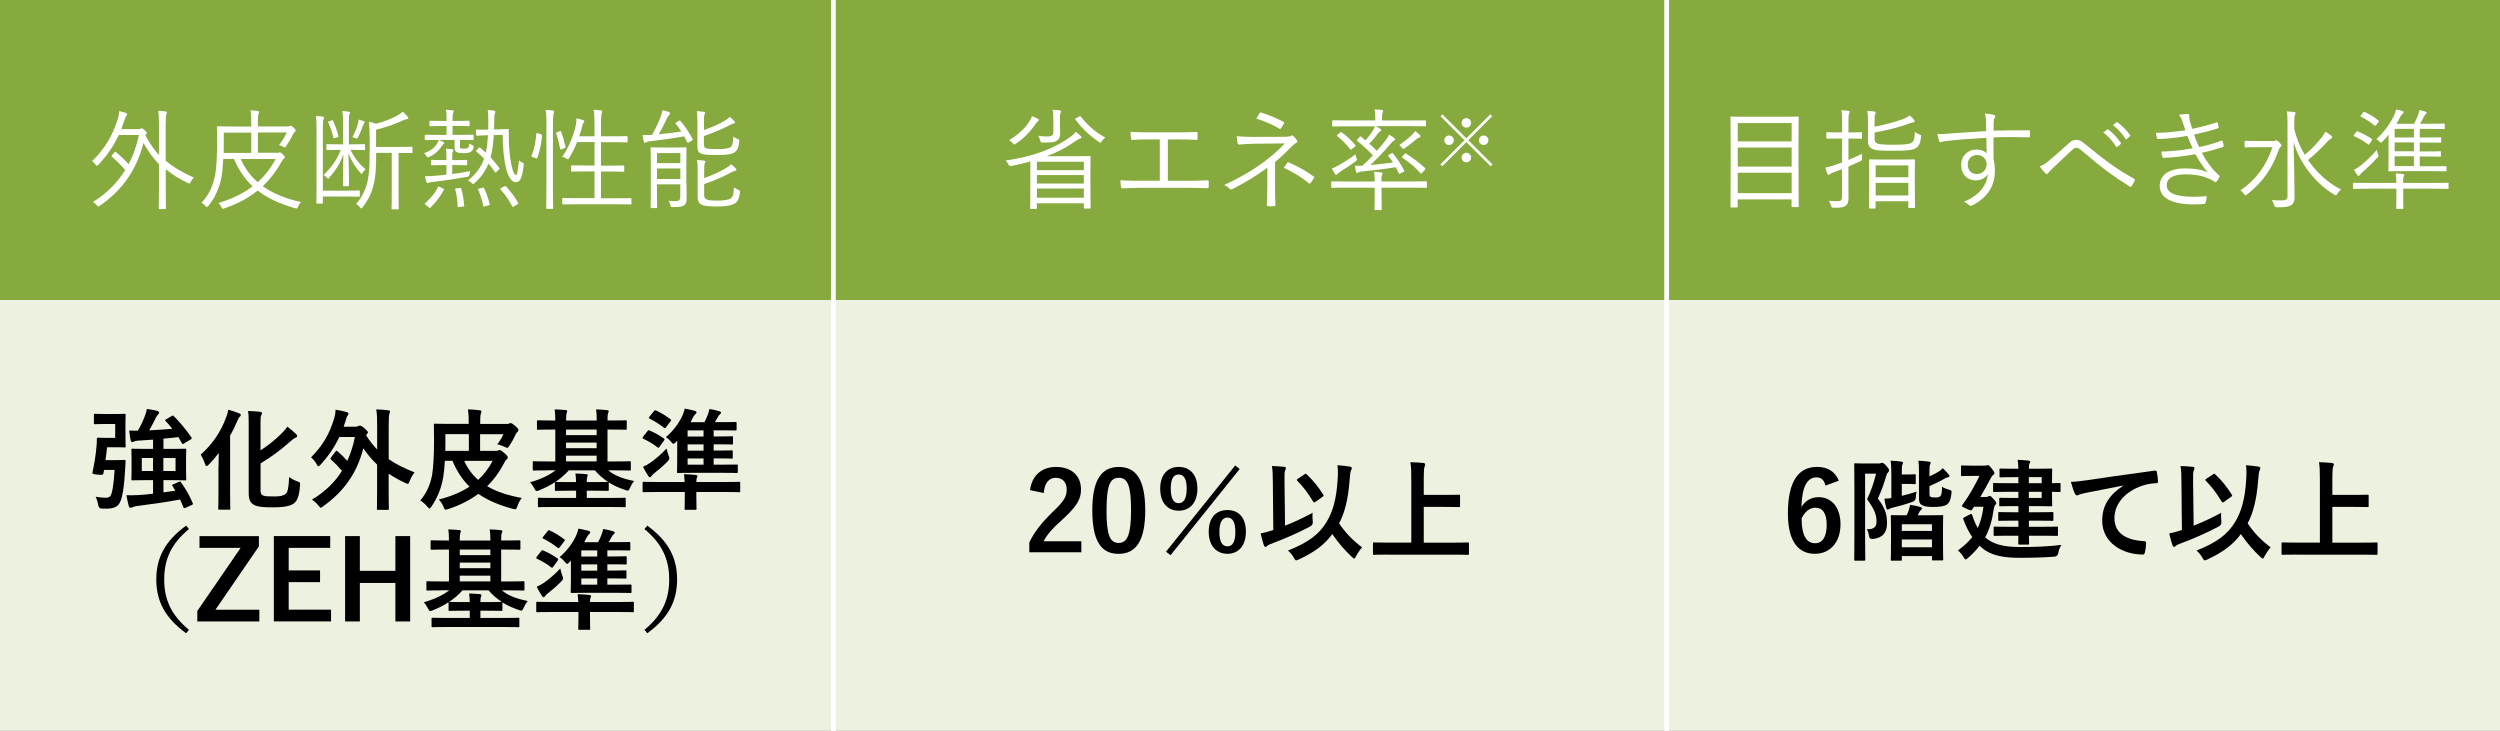
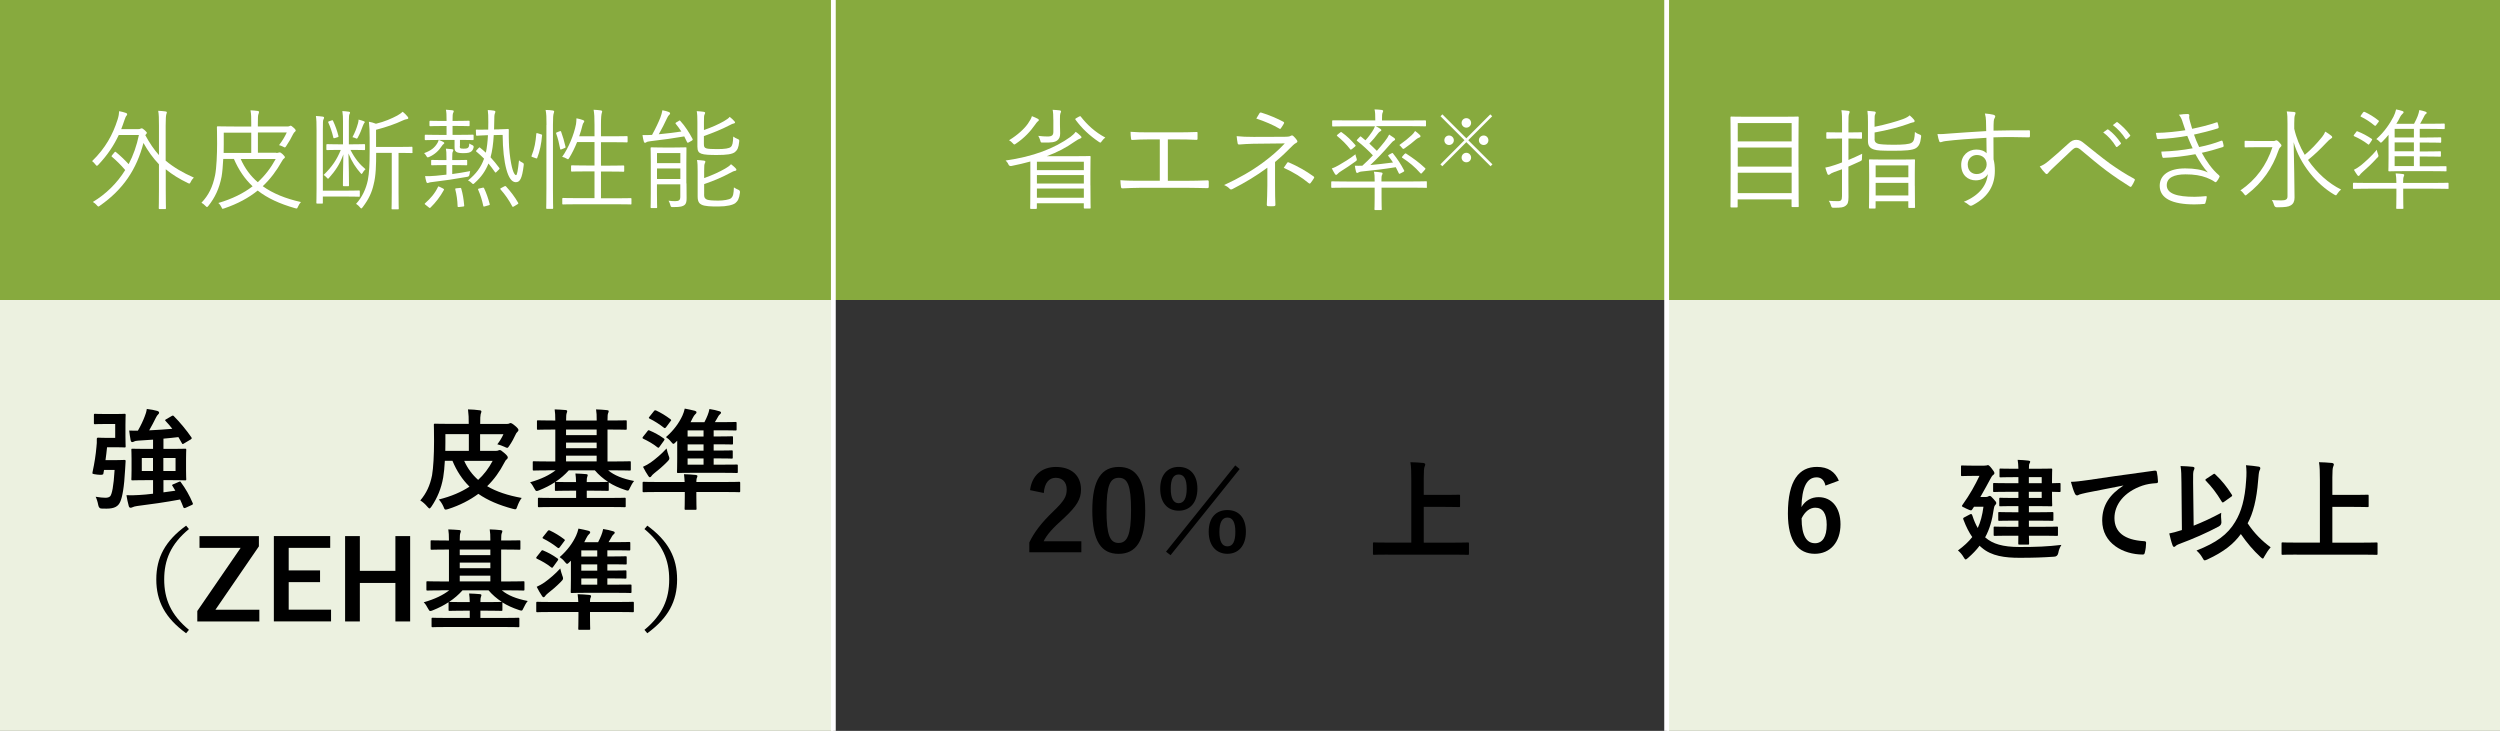
<svg xmlns="http://www.w3.org/2000/svg" id="_レイヤー_2" viewBox="0 0 500 146.17">
  <rect x="0" y="0" width="500" height="146.17" fill="#333333" stroke="none" />
  <defs>
    <style>.cls-1{fill:#87aa3e;}.cls-2{fill:#fff;}.cls-3{fill:none;stroke:#fff;stroke-miterlimit:10;stroke-width:.96px;}.cls-4{fill:#ecf1e0;}</style>
  </defs>
  <g id="_レイヤー_1-2">
    <rect class="cls-1" width="166.67" height="60" />
    <path class="cls-2" d="M33.16,32.15c1.56,1.32,3.39,2.38,5.61,3.37-.22.22-.44.48-.62.86-.11.24-.18.33-.29.33-.07,0-.15-.04-.31-.11-1.67-.81-3.12-1.69-4.4-2.75v3.96c0,2.57.04,3.72.04,3.83,0,.15-.02.18-.18.18h-1.08c-.15,0-.18-.02-.18-.18,0-.11.04-1.25.04-3.83v-4.95c-1.17-1.23-2.18-2.62-3.1-4.27-1.36,5.26-4.05,9.29-8.67,12.52-.18.13-.26.2-.33.2-.09,0-.18-.09-.33-.26-.22-.26-.48-.48-.79-.66,2.6-1.56,4.82-3.72,6.47-6.38-.92-1.08-1.72-1.85-2.66-2.66-.13-.11-.11-.13.07-.35l.44-.53c.13-.15.18-.15.31-.04.81.66,1.72,1.52,2.53,2.4.92-1.74,1.61-3.7,2.05-5.83h-4.03c-.97,2.07-2.22,3.98-4.09,5.96-.13.13-.2.2-.29.2-.07,0-.15-.09-.29-.26-.2-.26-.4-.48-.66-.68,2.68-2.6,4.14-5.3,5.1-8.32.22-.7.29-1.23.31-1.67.57.11.95.22,1.34.35.22.09.26.18.26.29s-.07.2-.13.26c-.15.15-.26.48-.42.92-.2.62-.42,1.21-.64,1.78h3.3c.31,0,.44-.02.55-.09.09-.04.13-.07.22-.07.15,0,.31.07.66.4.33.31.4.42.4.51s-.09.2-.22.33c-.04.04-.07.09-.09.13.84,1.54,1.72,2.86,2.73,3.98v-5.85c0-1.56-.02-2.24-.15-3.01.57.02,1.08.07,1.47.13.15.02.26.07.26.18s-.07.22-.11.4c-.07.24-.13.79-.13,2.27v7.04Z" />
    <path class="cls-2" d="M55.24,30.59c.26,0,.37-.02.48-.07.07-.02.13-.04.2-.04.18,0,.29.09.62.37.31.31.44.48.44.59s-.04.18-.18.26c-.15.11-.22.2-.42.55-1.08,1.91-2.31,3.56-3.83,4.99,2.05,1.47,4.6,2.49,7.64,3.17-.22.24-.42.53-.59.92-.11.26-.15.37-.31.37-.07,0-.18-.02-.31-.07-2.99-.86-5.46-1.96-7.44-3.52-1.8,1.45-3.98,2.64-6.67,3.56-.15.04-.26.09-.33.09-.13,0-.15-.11-.26-.35-.15-.31-.35-.59-.62-.81,2.77-.81,5.04-1.94,6.86-3.34-1.54-1.45-2.77-3.23-3.74-5.48h-2.13c-.07,1.34-.18,2.68-.33,3.54-.46,2.4-1.34,4.22-2.64,5.85-.13.15-.2.24-.29.24-.07,0-.15-.09-.29-.22-.29-.31-.53-.48-.81-.64,1.43-1.5,2.25-3.17,2.73-5.52.29-1.45.4-4.27.4-6.29,0-2.22-.04-3.19-.04-3.3,0-.15.02-.18.18-.18.13,0,1.06.04,3.26.04h3.43v-.51c0-1.39,0-1.83-.15-2.73.55.02,1.01.07,1.45.13.15.02.26.09.26.18,0,.18-.07.31-.13.48-.09.24-.11.66-.11,1.94v.51h5.85c.24,0,.37-.02.46-.07.09-.04.15-.09.22-.09.15,0,.33.13.62.4.31.26.42.44.42.57,0,.09-.04.15-.15.24-.15.11-.24.22-.4.53-.35.73-.81,1.54-1.36,2.35-.11.18-.18.26-.26.26s-.18-.07-.35-.15c-.29-.15-.55-.24-.81-.31.66-.86,1.17-1.72,1.54-2.53h-5.77v4.05h3.67ZM50.25,26.54h-5.5v2.38c0,.51,0,1.08-.02,1.67h5.52v-4.05ZM48.14,31.8c.84,1.89,1.98,3.41,3.41,4.64,1.45-1.32,2.62-2.86,3.59-4.64h-7Z" />
    <path class="cls-2" d="M71.96,39.17c0,.15-.02.18-.15.18-.11,0-.42-.04-2.33-.04h-4.91v1.23c0,.15,0,.18-.15.18h-.97c-.15,0-.18-.02-.18-.18,0-.11.04-.92.04-2.84v-11.55c0-1.58-.02-2.22-.13-2.95.46.02,1.03.07,1.41.13.13.02.22.09.22.18,0,.15-.04.24-.13.4-.09.18-.11.53-.11,2.07v12.15h4.91c1.69,0,2.22-.04,2.33-.04.13,0,.15.02.15.18v.92ZM70.09,29.97c.92,1.8,1.85,2.9,3.01,3.87-.24.22-.44.46-.59.75-.07.13-.13.2-.18.2-.07,0-.13-.07-.24-.2-.9-1.01-1.69-2.18-2.4-3.89.07,2.95.11,4.73.11,6.36,0,.15-.02.18-.18.18h-.86c-.15,0-.18-.02-.18-.18,0-1.56.04-3.37.09-6.18-.7,1.98-1.63,3.3-2.84,4.67-.11.13-.18.2-.22.2-.07,0-.13-.07-.26-.22-.2-.24-.44-.42-.64-.53,1.69-1.63,2.66-3.08,3.45-5.02h-.4c-1.67,0-2.18.04-2.31.04-.15,0-.18-.02-.18-.18v-.84c0-.15.02-.18.18-.18.13,0,.64.04,2.31.04h.84v-4.58c0-.84-.02-1.32-.13-2.07.42.02.92.07,1.3.13.15.02.24.07.24.18,0,.09-.04.18-.11.31-.07.13-.13.35-.13,1.36v4.67h.73c1.69,0,2.2-.04,2.33-.04.15,0,.18.02.18.18v.84c0,.15-.02.18-.18.18-.13,0-.64-.04-2.33-.04h-.42ZM66.31,24.08c.18-.07.24-.04.31.11.46.99.81,1.98,1.06,2.97.04.18.04.22-.18.29l-.48.15c-.29.09-.33.04-.37-.15-.24-1.03-.57-2.02-.97-2.9-.09-.18-.09-.22.18-.31l.46-.15ZM72.82,24.65s-.15.24-.26.55c-.26.75-.57,1.52-.99,2.29-.15.29-.2.29-.46.15-.18-.09-.4-.15-.62-.2.51-.97.81-1.72,1.1-2.75.07-.22.11-.48.13-.77.44.11.77.22,1.01.31.13.04.22.09.22.2,0,.09-.04.13-.13.22ZM82.52,30.44c0,.15-.02.18-.15.18s-.75-.04-2.66-.04v7.83c0,2.38.04,3.17.04,3.28,0,.18-.02.18-.18.18h-1.08c-.15,0-.18,0-.18-.18,0-.11.04-.9.04-3.28v-7.83h-3.12c0,2.35-.04,4.58-.51,6.34-.35,1.54-.95,2.9-2.18,4.51-.13.18-.2.26-.29.26-.07,0-.15-.09-.29-.26-.2-.26-.44-.46-.75-.66,1.25-1.34,2-3.06,2.35-4.71.29-1.47.37-3.15.37-5.85v-2.71c0-1.23-.04-2.22-.15-3.15.51.09.9.2,1.41.4,1.76-.42,3.17-1.06,4.25-1.63.44-.24.81-.51,1.1-.77.35.29.73.64.99.99.09.11.13.18.13.29,0,.09-.11.18-.29.2-.24.04-.51.11-.81.26-1.47.7-3.26,1.32-5.35,1.87v3.43h4.47c1.91,0,2.53-.04,2.66-.04s.15.02.15.18v.92Z" />
    <path class="cls-2" d="M91.96,29.25c0,.29.04.37.22.44.13.04.33.04.62.04.51,0,.7-.07.84-.22.18-.2.2-.42.22-.81.15.11.37.22.57.31q.37.13.29.48c-.09.37-.22.59-.42.77-.31.26-.68.37-1.65.37-.62,0-1.1-.07-1.34-.22-.29-.2-.4-.33-.4-1.01v-1.41h-3.15c.35.13.66.26.9.4.13.07.2.15.2.22s-.04.13-.15.2c-.13.09-.22.2-.33.37-.59.92-1.43,1.72-2.53,2.2-.37.15-.4.15-.59-.2-.13-.22-.29-.42-.44-.55,1.39-.51,2.11-1.08,2.68-2.05.09-.15.18-.37.24-.59-1.89,0-2.51.04-2.64.04s-.15-.02-.15-.18v-.73c0-.15.02-.18.15-.18s.77.04,2.71.04h1.5v-1.78h-.86c-1.72,0-2.27.04-2.38.04-.15,0-.18-.02-.18-.18v-.73c0-.15.02-.18.18-.18.11,0,.66.04,2.38.04h.86v-.09c0-1.1-.02-1.65-.13-2.16.46.02.95.07,1.28.11.18.02.29.09.29.18,0,.15-.07.24-.13.37-.09.22-.11.55-.11,1.47v.11h.88c1.72,0,2.24-.04,2.35-.04.15,0,.18.02.18.18v.73c0,.15-.02.18-.18.18-.11,0-.64-.04-2.35-.04h-.88v1.78h1.32c1.96,0,2.6-.04,2.71-.04.15,0,.18.02.18.18v.73c0,.15-.02.18-.18.18-.11,0-.73-.04-2.55-.04v1.25ZM88.59,37.7c.22.11.24.13.18.31-.75,1.36-1.61,2.46-2.66,3.5-.15.13-.18.11-.4-.07l-.64-.51c-.15-.11-.18-.18-.04-.29,1.03-.9,1.96-1.96,2.57-3.26.07-.15.09-.13.4.02l.59.29ZM90.44,34.81c1.17-.15,2.31-.35,3.59-.59-.04.18-.09.37-.13.66q-.04.42-.42.48c-2.46.44-4.64.77-6.75,1.01-.53.07-.79.09-.92.15-.09.04-.2.09-.31.09-.09,0-.18-.07-.22-.22-.13-.42-.2-.75-.26-1.17.66.02,1.23.02,2.18-.07.73-.07,1.41-.13,2.09-.22v-1.91h-.66c-1.61,0-2.11.04-2.22.04-.15,0-.18-.02-.18-.15v-.75c0-.15.02-.18.18-.18.11,0,.62.04,2.22.04h.66v-.53c0-.9-.02-1.34-.11-1.76.42.02.95.07,1.25.11.15.02.24.09.24.2,0,.09-.07.22-.11.31-.09.15-.11.46-.11,1.12v.55h.59c1.63,0,2.11-.04,2.22-.04.15,0,.18.02.18.18v.75c0,.13-.02.15-.18.15-.11,0-.59-.04-2.22-.04h-.59v1.78ZM91.96,37.59c.2-.02.24-.02.29.13.31,1.06.48,2.11.59,3.37.02.15-.02.2-.24.22l-.75.09c-.26.02-.33.02-.33-.18-.04-1.21-.2-2.29-.46-3.32-.04-.18,0-.22.22-.24l.68-.07ZM99.95,25.86c1.14-.02,1.54-.07,1.63-.07.13,0,.18.04.18.2-.02,1.03,0,1.69.02,2.46.02,1.21.22,3.12.46,4.29.35,1.83.75,2.29.97,2.29.2,0,.37-.9.59-2.97.18.18.37.31.68.46.26.13.31.2.26.55-.33,2.71-.77,3.39-1.61,3.37-.81-.02-1.43-.99-1.85-2.55-.46-1.67-.73-4.05-.75-6.91l-1.78.04c-.09,1.69-.29,3.15-.64,4.44.59.64,1.14,1.32,1.72,2.09.11.15.13.18-.09.4l-.4.4c-.2.2-.24.22-.35.07-.46-.64-.86-1.21-1.3-1.72-.57,1.47-1.45,2.73-2.73,3.87-.15.15-.24.24-.33.24s-.18-.09-.33-.24c-.22-.22-.44-.37-.7-.48,1.63-1.32,2.62-2.66,3.21-4.36-.46-.48-.97-.92-1.54-1.41-.13-.11-.11-.13.09-.33l.33-.35c.15-.18.2-.2.31-.11.42.33.79.66,1.17,1.01.22-1.03.35-2.18.42-3.5h-.13c-1.52.04-1.94.11-2.07.11-.15,0-.18-.02-.18-.18l-.04-.9c0-.15.02-.15.18-.15.11,0,.53.04,2.05,0h.24c.02-.46.02-.97.02-1.47,0-1.23-.02-1.85-.11-2.44.44.02.79.04,1.19.11.2.02.33.09.33.2,0,.13-.04.26-.11.42-.09.22-.11.62-.11,1.5,0,.57-.02,1.12-.04,1.65l1.14-.02ZM96.49,37.54c.22-.04.26-.02.33.11.46.97.81,2,1.12,3.15.04.15.02.2-.22.26l-.7.2c-.29.09-.33.07-.37-.11-.24-1.14-.55-2.13-1.01-3.19-.07-.15-.04-.2.2-.26l.66-.15ZM100.83,37.28q.24-.13.37,0c.92,1.01,1.74,2.07,2.42,3.26.09.13.07.2-.15.33l-.66.4c-.22.13-.29.15-.37-.02-.64-1.21-1.41-2.33-2.31-3.34-.13-.15-.11-.2.15-.33l.55-.29Z" />
    <path class="cls-2" d="M108.17,26.85c.24.07.26.09.24.24-.13,1.63-.46,3.23-.97,4.51-.04.11-.09.13-.31.04l-.55-.2c-.26-.09-.35-.09-.24-.35.57-1.41.79-2.73.92-4.33.02-.15.04-.18.33-.09l.57.18ZM109.3,24.98c0-1.56-.02-2.18-.18-2.99.57,0,1.03.04,1.45.11.15.02.26.09.26.18,0,.11-.04.22-.09.4-.09.24-.15.79-.15,2.27v12.78c0,2.62.04,3.76.04,3.87,0,.15-.02.18-.18.18h-1.03c-.15,0-.18-.02-.18-.18,0-.11.04-1.25.04-3.85v-12.76ZM111.91,26.26c.18-.07.26-.07.31.07.33.88.66,2.02.88,3.01.04.15.02.2-.22.29l-.48.2c-.29.11-.35.11-.37-.07-.2-1.1-.46-2.11-.79-3.04-.07-.15-.04-.18.24-.29l.44-.18ZM126.3,40.69c0,.18-.02.2-.18.2-.11,0-.86-.04-3.08-.04h-7.33c-2.24,0-2.97.04-3.08.04-.15,0-.18-.02-.18-.2v-.92c0-.15.02-.18.18-.18.11,0,.84.04,3.08.04h3.19v-5.35h-1.67c-2.05,0-2.71.04-2.84.04-.15,0-.18-.02-.18-.18v-.9c0-.15.02-.18.18-.18.13,0,.79.04,2.84.04h1.67v-4.69h-3.48c-.44,1.1-.99,2.22-1.56,3.15-.13.2-.18.29-.26.29-.07,0-.15-.04-.29-.13-.29-.18-.59-.29-.88-.35,1.25-1.72,2.38-4.47,2.77-6.54.04-.26.09-.77.09-1.17.48.09.95.22,1.3.35.22.09.26.15.26.24,0,.13-.07.2-.13.29-.13.15-.2.4-.26.64-.15.62-.35,1.32-.62,2.07h3.06v-2.29c0-1.56-.04-2.16-.18-3.01.57.02,1.03.07,1.45.13.15.02.26.09.26.18,0,.11-.04.24-.09.4-.07.26-.15.79-.15,2.27v2.33h2.33c2.02,0,2.71-.04,2.82-.04.15,0,.18.02.18.18v.9c0,.15-.02.18-.18.18-.11,0-.79-.04-2.82-.04h-2.33v4.69h1.65c2.05,0,2.71-.04,2.82-.04.15,0,.18.02.18.18v.9c0,.15-.02.18-.18.18-.11,0-.77-.04-2.82-.04h-1.65v5.35h2.84c2.22,0,2.97-.04,3.08-.04.15,0,.18.02.18.18v.92Z" />
    <path class="cls-2" d="M135.74,24.17c.18-.11.24-.09.33.02.95,1.03,1.8,2.38,2.44,3.59.07.15.04.22-.15.35l-.55.31c-.11.07-.2.11-.26.11s-.11-.07-.15-.15c-.15-.35-.35-.75-.55-1.12-2,.35-4.18.66-6.69.95-.55.07-.73.11-.92.24-.09.07-.15.09-.26.09-.09,0-.15-.07-.22-.26-.11-.37-.2-.84-.26-1.28.59,0,1.36,0,1.91-.04.7-1.25,1.36-2.68,1.65-3.43.2-.53.33-.99.42-1.5.53.09.88.2,1.23.33.22.09.31.15.31.29s-.09.24-.22.35c-.11.09-.24.29-.37.57-.44.95-1.1,2.27-1.67,3.26,1.58-.15,3.1-.33,4.51-.55-.35-.55-.75-1.08-1.12-1.54-.09-.11-.07-.18.15-.31l.46-.26ZM137.3,36.69c0,1.17.02,2.33.02,2.9,0,.64-.04,1.12-.44,1.43-.33.24-.68.4-2.27.4-.42,0-.44-.02-.55-.44-.09-.33-.2-.57-.35-.84.53.07.88.09,1.36.09.73,0,.99-.22.99-.88v-2.49h-4.67v1.85c0,1.85.04,2.62.04,2.73,0,.15-.02.18-.18.18h-.95c-.15,0-.18-.02-.18-.18,0-.11.04-.79.04-2.71v-6.34c0-1.89-.04-2.62-.04-2.75,0-.15.02-.18.18-.18.11,0,.64.04,2.22.04h2.4c1.58,0,2.11-.04,2.22-.04.15,0,.15.02.15.18,0,.13-.02.99-.02,2.88v4.16ZM136.07,30.61h-4.67v2.02h4.67v-2.02ZM136.07,33.69h-4.67v2.11h4.67v-2.11ZM140.78,28.79c0,.57.09.77.55.9.31.09,1.01.13,2.13.13,1.47,0,2.38-.13,2.71-.44s.42-.79.48-2.07c.29.22.55.35.86.48.33.15.37.18.33.55-.13,1.23-.35,1.65-.84,2.07-.55.44-1.69.59-3.61.59-1.41,0-2.53-.04-3.12-.26-.53-.2-.79-.51-.79-1.41v-4.86c0-.99-.02-1.65-.13-2.24.51.02.95.07,1.39.13.18.02.29.11.29.2,0,.15-.07.24-.13.37-.09.22-.11.4-.11,1.5v1.58c1.58-.55,2.95-1.17,3.98-1.76.59-.35.95-.59,1.17-.88.42.33.68.59.92.86.13.13.15.2.15.26,0,.11-.13.2-.29.22-.24.04-.57.22-.97.42-1.34.7-3.08,1.41-4.97,2.09v1.56ZM140.82,38.91c0,.55.13.81.57,1.01.33.13,1.08.2,2.29.2.97,0,2.18-.18,2.53-.48.44-.4.51-.88.57-2.16.29.2.59.35.9.48q.37.15.31.55c-.15,1.23-.42,1.69-.92,2.11-.48.37-1.67.68-3.43.68-1.52,0-2.64-.04-3.3-.35-.48-.22-.81-.62-.81-1.63v-5.1c0-1.01-.02-1.65-.13-2.22.48.02.97.07,1.41.13.18.02.26.09.26.2,0,.15-.07.24-.13.4-.07.18-.11.35-.11,1.47v1.41c1.65-.57,3.15-1.28,4.2-1.89.57-.33.9-.57,1.17-.88.4.31.66.53.9.79.15.15.18.24.18.33s-.11.2-.29.22c-.24.02-.57.2-.99.42-1.41.77-3.17,1.54-5.17,2.22v2.09Z" />
    <rect class="cls-4" y="60" width="166.67" height="86.17" />
    <path d="M23.45,92.02c1.01,0,1.28-.04,1.41-.04.22,0,.29.07.26.29-.04.44-.07,1.06-.09,1.54-.2,3.83-.59,5.61-.95,6.47-.4.99-1.17,1.45-2.79,1.45-.29,0-.66,0-1.06-.02q-.46-.04-.59-.73c-.11-.62-.33-1.28-.51-1.63.86.13,1.39.2,1.94.2.4,0,.77-.07.99-.33.31-.4.66-1.83.86-5.24h-2.11l-.15.81q-.07.26-1.21.13c-1.01-.13-1.01-.15-.95-.46.4-1.85.66-3.54.79-5.08.07-.55.09-1.01.07-1.56,0-.22.07-.29.29-.29.13,0,.64.04,1.45.04h1.94v-2.77h-2.11c-1.36,0-1.76.04-1.89.04-.24,0-.26-.02-.26-.24v-1.58c0-.24.02-.26.26-.26.13,0,.53.04,1.89.04h2.42c1.01,0,1.39-.04,1.52-.04.24,0,.26.02.26.26,0,.13-.04.7-.04,1.98v2.27c0,1.25.04,1.85.04,1.98,0,.22-.02.24-.26.24-.13,0-.51-.04-1.52-.04h-1.94c-.09.92-.2,1.78-.31,2.57h2.35ZM34.48,97.19c-.11-.18-.07-.24.2-.35l1.12-.48c.24-.11.29-.07.4.13.86,1.14,1.74,2.66,2.35,4.14.07.2.04.26-.2.37l-1.25.57c-.26.09-.35.07-.44-.15-.2-.51-.4-1.01-.64-1.52-2.84.53-5.9.97-8.58,1.3-.37.04-.75.15-.92.24-.15.07-.26.11-.4.11-.18,0-.31-.11-.37-.35-.2-.68-.33-1.43-.46-2.16.88.04,1.58.02,2.55-.04.79-.04,1.76-.13,2.77-.26v-2.71h-1.28c-1.96,0-2.66.04-2.82.04-.22,0-.24-.02-.24-.24,0-.15.04-.62.04-1.76v-2.33c0-1.14-.04-1.61-.04-1.76,0-.22.02-.24.24-.24.15,0,.86.04,2.82.04h1.28v-1.85c-1.06.09-2.07.15-3.01.2-.4.02-.64.09-.81.18-.11.07-.2.11-.35.11-.13,0-.24-.09-.31-.35-.11-.59-.22-1.32-.29-1.96.57.04,1.19.02,1.74.02.59-1.01,1.1-2.13,1.36-2.84.2-.51.33-.88.42-1.5.84.11,1.5.22,2.13.4.2.07.33.18.33.33s-.09.29-.22.4c-.13.11-.24.26-.42.62-.35.73-.86,1.69-1.34,2.53,1.63-.07,3.26-.2,4.62-.31-.42-.55-.88-1.08-1.34-1.56-.15-.15-.13-.22.11-.35l1.1-.64c.22-.13.29-.13.44.02,1.21,1.21,2.55,2.84,3.5,4.22.11.2.13.26-.13.44l-1.32.79c-.13.09-.22.13-.26.13-.09,0-.13-.07-.2-.2-.22-.4-.44-.79-.68-1.19-.9.11-1.92.22-2.99.31v2.05h1.5c1.98,0,2.68-.04,2.82-.04.22,0,.24.02.24.24,0,.13-.04.62-.04,1.76v2.33c0,1.14.04,1.63.04,1.76,0,.22-.02.24-.24.24-.13,0-.84-.04-2.82-.04h-1.5v2.44l2.38-.33-.57-.95ZM30.6,94.2v-2.6h-2.24v2.6h2.24ZM35.11,91.6h-2.44v2.6h2.44v-2.6Z" />
-     <path d="M43.71,93.41c0-.84.02-1.85.04-2.82-.66.86-1.32,1.65-1.96,2.29-.22.2-.35.33-.48.33s-.22-.15-.33-.48c-.18-.59-.53-1.3-.84-1.8,2.33-2.09,3.98-4.47,5.08-7.44.2-.51.35-1.03.44-1.54.86.22,1.43.42,2.13.7.29.11.37.18.37.33s-.07.26-.2.37c-.18.13-.31.37-.55.95-.4.95-.86,1.91-1.39,2.84v11.24c0,2.13.04,3.21.04,3.34,0,.2-.02.22-.24.22h-1.91c-.24,0-.26-.02-.26-.22,0-.15.04-1.21.04-3.34v-4.97ZM52.1,97.89c0,.79.13,1.08.62,1.25.4.13.97.15,2.18.15,1.12,0,1.78-.13,2.27-.55.37-.31.57-1.25.66-3.34.46.35,1.1.68,1.69.9.55.2.53.2.48.77-.15,2.16-.53,3.1-1.28,3.65-.73.51-2.05.75-3.98.75-2.07,0-3.12-.09-3.83-.44-.73-.35-1.17-.92-1.17-2.4v-13.88c0-1.23-.02-1.87-.13-2.55.88.02,1.58.07,2.35.15.29.02.42.11.42.29s-.07.29-.13.42c-.11.2-.15.55-.15,1.5v5.5c1.41-.88,2.71-1.91,4.07-3.23.44-.4.95-.97,1.3-1.5.59.44,1.23.99,1.72,1.45.18.18.24.29.24.44s-.15.29-.37.35c-.24.09-.66.4-1.14.84-1.63,1.45-3.56,2.93-5.81,4.27v5.21Z" />
-     <path d="M67.1,90.3c.09-.11.13-.15.2-.15s.13.04.22.13c.68.59,1.3,1.17,1.94,1.89.66-1.43,1.17-3.01,1.52-4.77h-3.12c-.95,2.02-2.18,3.83-3.74,5.52-.2.22-.33.33-.44.33s-.22-.13-.37-.44c-.29-.53-.66-.97-1.1-1.34,2.31-2.31,3.7-4.69,4.62-7.79.2-.68.26-1.17.29-1.74.9.15,1.52.26,2.24.48.22.07.33.18.33.31,0,.18-.07.29-.15.37-.18.18-.26.53-.44,1.12-.13.4-.24.77-.37,1.12h2.27c.35,0,.51-.04.66-.13.13-.07.18-.09.31-.09.15,0,.4.07.97.59.53.46.64.64.64.77s-.09.22-.22.37l-.13.22c.66,1.08,1.41,2,2.2,2.82v-4.67c0-1.56-.02-2.33-.18-3.34.81.02,1.67.07,2.42.18.2.02.33.09.33.22,0,.15-.07.31-.11.44-.11.29-.15.84-.15,2.44v6.67c1.52,1.06,3.23,1.87,5.17,2.64-.33.42-.73,1.08-.97,1.74-.15.4-.22.55-.4.55-.11,0-.26-.07-.51-.18-1.21-.57-2.29-1.17-3.3-1.85v3.17c0,2.46.04,3.72.04,3.83,0,.22-.02.24-.24.24h-1.91c-.22,0-.24-.02-.24-.24,0-.13.04-1.36.04-3.83v-4.99c-1.01-.95-1.91-2-2.75-3.26-1.32,5.1-3.98,8.69-7.99,11.57-.26.2-.42.31-.53.31-.13,0-.24-.15-.48-.44-.35-.46-.79-.84-1.28-1.17,2.51-1.5,4.53-3.39,6.01-5.76-.79-.92-1.43-1.56-2.18-2.24-.09-.09-.13-.13-.13-.2s.04-.15.13-.26l.9-1.17Z" />
    <path d="M99.2,90.17c.26,0,.4-.04.48-.09s.18-.07.26-.07c.2,0,.35.11.92.59.55.46.7.73.7.88s-.04.24-.2.37c-.2.15-.29.29-.48.66-.92,1.78-2.05,3.37-3.45,4.73,1.87,1.1,4.16,1.85,6.91,2.35-.35.44-.66,1.08-.88,1.69-.22.64-.24.66-.92.48-2.73-.73-5-1.69-6.87-2.99-1.69,1.25-3.7,2.29-6.03,3.04-.24.07-.4.11-.51.11-.2,0-.26-.13-.42-.55-.24-.55-.55-1.06-.95-1.47,2.49-.62,4.51-1.5,6.14-2.57-1.43-1.41-2.55-3.1-3.41-5.17h-1.52c-.07,1.3-.18,2.46-.33,3.32-.4,2.29-1.19,4.11-2.33,5.81-.2.26-.29.4-.42.4-.09,0-.2-.11-.42-.35-.44-.53-.92-.95-1.41-1.25,1.21-1.43,1.94-2.97,2.35-5.02.26-1.52.4-4.07.4-6.86,0-2.09-.04-3.08-.04-3.21,0-.24.02-.26.24-.26.15,0,1.19.04,3.28.04h3.46c0-1.19-.02-1.87-.15-2.9.84.02,1.61.07,2.35.18.22.02.33.11.33.22,0,.2-.11.4-.15.57-.07.31-.09.73-.09,1.94h5.26c.26,0,.44-.02.55-.09.11-.07.2-.09.26-.09.15,0,.44.15.9.55.53.44.68.68.68.84,0,.13-.04.22-.18.35-.18.15-.31.35-.42.62-.24.55-.73,1.47-1.21,2.16-.2.31-.29.44-.44.44-.13,0-.26-.07-.53-.2-.51-.24-.99-.4-1.45-.51.46-.57.92-1.32,1.23-2.02h-4.67v3.34h3.15ZM89.08,88.5c0,.57,0,1.12-.02,1.67h4.71v-3.34h-4.69v1.67ZM92.84,92.17c.68,1.52,1.61,2.77,2.79,3.81,1.19-1.1,2.13-2.35,2.9-3.81h-5.7Z" />
    <path d="M109.52,94.07c-1.96,0-2.62.04-2.75.04-.2,0-.22-.02-.22-.26v-1.36c0-.22.02-.24.22-.24.13,0,.79.04,2.75.04h1.54v-6.38h-.53c-2.05,0-2.77.04-2.9.04-.22,0-.24-.02-.24-.24v-1.41c0-.22.02-.24.24-.24.13,0,.86.04,2.9.04h.53c0-1.03-.04-1.61-.13-2.22.79.02,1.47.07,2.22.13.18.02.29.11.29.22,0,.15-.07.26-.11.42-.07.18-.11.57-.11,1.45h6.12c0-1.03-.02-1.58-.13-2.22.77.02,1.47.07,2.22.15.2.02.31.09.31.2,0,.15-.07.29-.13.44-.07.15-.11.55-.11,1.43h.68c2.07,0,2.77-.04,2.93-.04.22,0,.24.02.24.24v1.41c0,.22-.02.24-.24.24-.15,0-.86-.04-2.93-.04h-.68v6.38h1.67c1.96,0,2.62-.04,2.75-.04.22,0,.24.02.24.24v1.36c0,.24-.02.26-.24.26-.13,0-.79-.04-2.75-.04h-1.54c1.25,1.01,2.84,1.67,5.19,2.13-.31.35-.59.86-.84,1.39-.18.4-.24.53-.44.53-.11,0-.26-.04-.51-.13-1.21-.4-2.33-.9-3.3-1.52.02.04.02.09.02.15v1.32c0,.22-.02.24-.24.24-.13,0-.81-.04-2.77-.04h-1.39v1.45h4.58c2.11,0,2.82-.04,2.97-.04.22,0,.24.02.24.24v1.41c0,.22-.02.24-.24.24-.15,0-.86-.04-2.97-.04h-11.16c-2.09,0-2.82.04-2.95.04-.22,0-.24-.02-.24-.24v-1.41c0-.22.02-.24.24-.24.13,0,.86.04,2.95.04h4.45v-1.45h-1.23c-1.98,0-2.64.04-2.77.04-.24,0-.24-.02-.24-.24v-1.5c-.92.62-1.96,1.14-3.12,1.61-.24.11-.42.15-.53.15-.18,0-.26-.13-.44-.46-.29-.55-.55-.97-.88-1.28,2.24-.64,3.89-1.45,5.1-2.4h-1.58ZM111.21,96.38c.13,0,.79.04,2.77.04h1.23c0-.73-.07-1.19-.13-1.72.81.02,1.47.07,2.2.13.18.02.26.09.26.2s-.04.2-.09.33c-.07.15-.11.44-.11,1.06h1.39c1.96,0,2.64-.04,2.77-.04h.13c-1.03-.66-1.92-1.45-2.66-2.31h-5.21c-.77.86-1.65,1.63-2.68,2.31h.13ZM119.33,87.03v-1.12h-6.12v1.12h6.12ZM119.33,89.64v-1.12h-6.12v1.12h6.12ZM119.33,92.28v-1.14h-6.12v1.14h6.12Z" />
    <path d="M129.49,86.23c.15-.2.2-.22.42-.13.97.4,1.96.95,2.88,1.61.15.13.15.18,0,.42l-.86,1.19c-.2.29-.24.29-.46.13-.86-.7-1.87-1.25-2.79-1.69-.11-.04-.18-.11-.18-.18s.04-.15.13-.26l.86-1.08ZM136.93,96.4c-.02-.55-.07-.95-.13-1.56.81.02,1.61.07,2.38.15.18.02.31.11.31.22,0,.15-.09.29-.15.46-.04.15-.07.37-.07.73h5.76c1.96,0,2.64-.04,2.77-.04.22,0,.24.02.24.26v1.58c0,.22-.02.24-.24.24-.13,0-.81-.04-2.77-.04h-5.76v.81c0,1.67.04,2.4.04,2.51,0,.22-.02.24-.24.24h-1.91c-.22,0-.24-.02-.24-.24,0-.13.04-.84.04-2.51v-.81h-5.43c-1.96,0-2.62.04-2.75.04-.24,0-.26-.02-.26-.24v-1.58c0-.24.02-.26.26-.26.13,0,.79.04,2.75.04h5.41ZM133.76,91.21c.07.2.11.33.11.46,0,.22-.13.4-.44.7-.84.86-1.85,1.72-2.62,2.31-.29.22-.46.44-.53.55-.09.15-.2.22-.31.22s-.2-.09-.31-.26c-.33-.48-.77-1.23-1.06-1.83.57-.26,1.12-.57,1.56-.88.97-.7,2.16-1.69,3.15-2.79.11.48.26,1.03.44,1.52ZM130.79,82.21c.15-.18.24-.18.44-.11,1.01.48,1.89,1.01,2.86,1.74.09.09.15.13.15.2,0,.04-.04.11-.13.2l-.9,1.21c-.18.22-.29.22-.46.07-.84-.66-1.83-1.3-2.84-1.8-.2-.11-.2-.15,0-.4l.88-1.1ZM135.45,88.13c-.11.09-.2.2-.29.29-.22.22-.35.35-.48.35-.11,0-.24-.13-.46-.4-.31-.4-.66-.7-1.03-.95,1.58-1.36,2.66-2.9,3.3-4.31.15-.35.37-.92.46-1.39.73.13,1.41.29,2.02.44.22.07.33.15.33.31,0,.13-.07.24-.24.37-.13.11-.37.42-.55.81-.11.26-.26.53-.4.79h2.77c.26-.51.51-1.03.64-1.39.15-.4.29-.79.37-1.25.77.13,1.41.26,2.02.46.15.04.29.13.29.24,0,.18-.07.24-.22.37-.15.13-.24.24-.31.37-.18.31-.44.79-.7,1.19h1.45c1.87,0,2.51-.04,2.64-.04.24,0,.26.02.26.26v1.19c0,.24-.02.26-.26.26-.13,0-.77-.04-2.64-.04h-1.69v1.23h1.06c1.85,0,2.42-.04,2.55-.04.24,0,.26.02.26.24v1.17c0,.22-.02.24-.26.24-.13,0-.7-.04-2.55-.04h-1.06v1.25h1.01c1.85,0,2.44-.04,2.57-.04.22,0,.24.02.24.24v1.17c0,.22-.02.24-.24.24-.13,0-.73-.04-2.57-.04h-1.01v1.25h1.67c2.07,0,2.77-.02,2.9-.02.24,0,.26,0,.26.22v1.23c0,.22-.02.24-.26.24-.13,0-.84-.04-2.9-.04h-5.79c-2.09,0-2.84.04-2.97.04-.22,0-.24-.02-.24-.24,0-.15.04-.92.04-2.57v-3.67ZM140.71,87.31v-1.23h-3.19v1.23h3.19ZM140.71,90.13v-1.25h-3.19v1.25h3.19ZM140.71,92.94v-1.25h-3.19v1.25h3.19Z" />
    <path d="M37.79,105.81c-3.65,3.01-4.95,6.2-4.95,10.08s1.3,7.06,4.95,10.08l-.57.68c-4.22-3.08-5.96-6.42-5.96-10.76s1.74-7.68,5.96-10.76l.57.68Z" />
    <path d="M51.78,109.27l-8.69,12.67h8.78v2.35h-12.41v-2.09l8.67-12.63h-8.23v-2.35h11.88v2.05Z" />
    <path d="M66.03,109.57h-8.29v4.51h6.27v2.35h-6.27v5.5h8.47v2.35h-11.44v-17.07h11.27v2.35Z" />
    <path d="M82.03,124.29h-2.95v-7.7h-7.11v7.7h-2.95v-17.07h2.95v6.95h7.11v-6.95h2.95v17.07Z" />
    <path d="M88.25,118.07c-1.96,0-2.62.04-2.75.04-.2,0-.22-.02-.22-.26v-1.36c0-.22.02-.24.22-.24.13,0,.79.04,2.75.04h1.54v-6.38h-.53c-2.05,0-2.77.04-2.9.04-.22,0-.24-.02-.24-.24v-1.41c0-.22.02-.24.24-.24.13,0,.86.04,2.9.04h.53c0-1.03-.04-1.61-.13-2.22.79.02,1.47.07,2.22.13.18.02.29.11.29.22,0,.15-.07.26-.11.42-.07.18-.11.57-.11,1.45h6.12c0-1.03-.02-1.58-.13-2.22.77.02,1.47.07,2.22.15.2.02.31.09.31.2,0,.15-.07.29-.13.44-.07.15-.11.55-.11,1.43h.68c2.07,0,2.77-.04,2.93-.04.22,0,.24.02.24.24v1.41c0,.22-.02.24-.24.24-.15,0-.86-.04-2.93-.04h-.68v6.38h1.67c1.96,0,2.62-.04,2.75-.04.22,0,.24.02.24.24v1.36c0,.24-.02.26-.24.26-.13,0-.79-.04-2.75-.04h-1.54c1.25,1.01,2.84,1.67,5.19,2.13-.31.35-.59.86-.84,1.39-.18.4-.24.53-.44.53-.11,0-.26-.04-.51-.13-1.21-.4-2.33-.9-3.3-1.52.02.04.02.09.02.15v1.32c0,.22-.02.24-.24.24-.13,0-.81-.04-2.77-.04h-1.39v1.45h4.58c2.11,0,2.82-.04,2.97-.04.22,0,.24.02.24.24v1.41c0,.22-.02.24-.24.24-.15,0-.86-.04-2.97-.04h-11.16c-2.09,0-2.82.04-2.95.04-.22,0-.24-.02-.24-.24v-1.41c0-.22.02-.24.24-.24.13,0,.86.04,2.95.04h4.45v-1.45h-1.23c-1.98,0-2.64.04-2.77.04-.24,0-.24-.02-.24-.24v-1.5c-.92.62-1.96,1.14-3.12,1.61-.24.11-.42.15-.53.15-.18,0-.26-.13-.44-.46-.29-.55-.55-.97-.88-1.28,2.24-.64,3.89-1.45,5.1-2.4h-1.58ZM89.95,120.38c.13,0,.79.04,2.77.04h1.23c0-.73-.07-1.19-.13-1.72.81.02,1.47.07,2.2.13.18.02.26.09.26.2s-.04.2-.09.33c-.07.15-.11.44-.11,1.06h1.39c1.96,0,2.64-.04,2.77-.04h.13c-1.03-.66-1.92-1.45-2.66-2.31h-5.21c-.77.86-1.65,1.63-2.68,2.31h.13ZM98.07,111.03v-1.12h-6.12v1.12h6.12ZM98.07,113.64v-1.12h-6.12v1.12h6.12ZM98.07,116.28v-1.14h-6.12v1.14h6.12Z" />
    <path d="M108.23,110.23c.15-.2.2-.22.42-.13.97.4,1.96.95,2.88,1.61.15.13.15.18,0,.42l-.86,1.19c-.2.29-.24.29-.46.13-.86-.7-1.87-1.25-2.79-1.69-.11-.04-.18-.11-.18-.18s.04-.15.13-.26l.86-1.08ZM115.66,120.4c-.02-.55-.07-.95-.13-1.56.81.02,1.61.07,2.38.15.18.02.31.11.31.22,0,.15-.09.29-.15.46-.04.15-.07.37-.07.73h5.76c1.96,0,2.64-.04,2.77-.04.22,0,.24.02.24.26v1.58c0,.22-.02.24-.24.24-.13,0-.81-.04-2.77-.04h-5.76v.81c0,1.67.04,2.4.04,2.51,0,.22-.02.24-.24.24h-1.91c-.22,0-.24-.02-.24-.24,0-.13.04-.84.04-2.51v-.81h-5.43c-1.96,0-2.62.04-2.75.04-.24,0-.26-.02-.26-.24v-1.58c0-.24.02-.26.26-.26.13,0,.79.04,2.75.04h5.41ZM112.5,115.21c.07.2.11.33.11.46,0,.22-.13.4-.44.7-.84.86-1.85,1.72-2.62,2.31-.29.22-.46.44-.53.55-.09.15-.2.22-.31.22s-.2-.09-.31-.26c-.33-.48-.77-1.23-1.06-1.83.57-.26,1.12-.57,1.56-.88.97-.7,2.16-1.69,3.15-2.79.11.48.26,1.03.44,1.52ZM109.53,106.21c.15-.18.24-.18.44-.11,1.01.48,1.89,1.01,2.86,1.74.09.09.15.13.15.2,0,.04-.04.11-.13.2l-.9,1.21c-.18.22-.29.22-.46.07-.84-.66-1.83-1.3-2.84-1.8-.2-.11-.2-.15,0-.4l.88-1.1ZM114.19,112.13c-.11.09-.2.2-.29.29-.22.22-.35.35-.48.35-.11,0-.24-.13-.46-.4-.31-.4-.66-.7-1.03-.95,1.58-1.36,2.66-2.9,3.3-4.31.15-.35.37-.92.46-1.39.73.13,1.41.29,2.02.44.22.07.33.15.33.31,0,.13-.07.24-.24.37-.13.11-.37.42-.55.81-.11.26-.26.53-.4.79h2.77c.26-.51.51-1.03.64-1.39.15-.4.29-.79.37-1.25.77.13,1.41.26,2.02.46.15.04.29.13.29.24,0,.18-.07.24-.22.37-.15.13-.24.24-.31.37-.18.31-.44.79-.7,1.19h1.45c1.87,0,2.51-.04,2.64-.04.24,0,.26.02.26.26v1.19c0,.24-.02.26-.26.26-.13,0-.77-.04-2.64-.04h-1.69v1.23h1.06c1.85,0,2.42-.04,2.55-.04.24,0,.26.02.26.24v1.17c0,.22-.02.24-.26.24-.13,0-.7-.04-2.55-.04h-1.06v1.25h1.01c1.85,0,2.44-.04,2.57-.04.22,0,.24.02.24.24v1.17c0,.22-.02.24-.24.24-.13,0-.73-.04-2.57-.04h-1.01v1.25h1.67c2.07,0,2.77-.02,2.9-.02.24,0,.26,0,.26.22v1.23c0,.22-.02.24-.26.24-.13,0-.84-.04-2.9-.04h-5.79c-2.09,0-2.84.04-2.97.04-.22,0-.24-.02-.24-.24,0-.15.04-.92.04-2.57v-3.67ZM119.45,111.31v-1.23h-3.19v1.23h3.19ZM119.45,114.13v-1.25h-3.19v1.25h3.19ZM119.45,116.94v-1.25h-3.19v1.25h3.19Z" />
    <path d="M129.46,105.13c4.22,3.08,5.96,6.42,5.96,10.76s-1.74,7.68-5.96,10.76l-.57-.68c3.65-3.01,4.95-6.21,4.95-10.08s-1.3-7.06-4.95-10.08l.57-.68Z" />
    <rect class="cls-1" x="166.67" width="166.67" height="60" />
    <path class="cls-2" d="M218.09,37.06c0,3.74.04,4.36.04,4.47,0,.15-.02.18-.18.18h-1.01c-.15,0-.18-.02-.18-.18v-.88h-9.39v.95c0,.15-.02.18-.18.18h-1.01c-.13,0-.15-.02-.15-.18,0-.11.04-.84.04-4.55v-4.75c-1.17.33-2.42.62-3.81.9q-.42.07-.59-.35c-.15-.33-.35-.55-.55-.75,5.52-.77,9.77-2.42,12.98-4.73.44-.33.81-.68,1.03-1.01.42.26.75.59.97.79.15.13.2.22.2.31,0,.11-.13.2-.29.26-.33.11-.59.29-1.1.62-1.65,1.17-3.43,2.11-5.57,2.9h5.54c2.02,0,2.95-.04,3.06-.04.15,0,.18.02.18.18,0,.13-.04.77-.04,3.26v2.44ZM207.53,24.3c-.13.09-.35.42-.46.57-.99,1.41-2.18,2.71-3.87,3.85-.15.11-.26.18-.33.18-.09,0-.18-.09-.33-.26-.2-.24-.46-.44-.73-.59,1.76-1.08,3.04-2.29,3.76-3.3.44-.64.7-1.1.81-1.52.46.18.9.37,1.19.53.13.07.2.15.2.24,0,.13-.11.22-.24.31ZM216.77,32.35h-9.39v1.67h9.39v-1.67ZM216.77,35.01h-9.39v1.69h9.39v-1.69ZM216.77,37.7h-9.39v1.85h9.39v-1.85ZM210.66,23.9c0-.75-.02-1.39-.13-1.94.53.02.99.07,1.39.11.18.02.29.11.29.18,0,.18-.07.26-.13.42-.07.18-.09.48-.09,1.08v1.19c0,.53.04,1.21.04,1.74,0,.7-.18,1.1-.59,1.41-.48.35-1.1.46-2.86.42-.42,0-.42.02-.53-.42-.11-.33-.24-.68-.4-.92.73.09,1.3.13,1.85.13.97,0,1.17-.31,1.17-.99v-2.4ZM215.78,23.33c.22-.13.29-.13.37-.02,1.3,1.67,2.88,3.12,4.91,4.2-.26.2-.46.4-.68.7-.15.22-.22.31-.31.31-.07,0-.15-.04-.31-.15-1.85-1.25-3.37-2.68-4.64-4.4-.11-.15-.09-.22.15-.35l.51-.29Z" />
    <path class="cls-2" d="M233.56,36.16h3.83c1.41,0,2.62-.04,4.05-.09.22-.02.31.04.31.26v1.01c0,.22-.07.29-.31.29-1.23-.02-2.66-.07-4.03-.07h-9.31c-1.08,0-2.6.07-3.56.11-.24,0-.31-.04-.35-.33-.04-.31-.11-.86-.11-1.3,1.43.11,2.66.11,4.03.11h3.85v-8.27h-2.16c-1.32,0-2.31.04-3.34.11-.2.02-.22-.07-.26-.33-.04-.29-.09-.88-.09-1.3,1.19.09,2.16.11,3.63.11h5.7c1.36,0,2.49-.02,3.85-.07.2-.02.22.04.22.22v1.06c0,.22-.02.29-.24.29-1.41-.07-2.51-.09-3.81-.09h-1.89v8.27Z" />
    <path class="cls-2" d="M255.01,37.06c0,1.54.02,2.93.07,3.89,0,.2-.09.26-.31.29-.33.02-.77.02-1.1,0-.22-.02-.31-.09-.31-.31.04-.99.11-2.38.11-3.85v-3.54c-2.18,1.61-4.4,2.95-6.98,4.27-.22.11-.4.13-.57-.07-.29-.31-.64-.53-1.1-.73,2.88-1.32,5.59-2.86,7.85-4.55,1.39-1.03,2.93-2.31,4.29-3.78l-6.31.07c-1.1.02-2,.09-2.77.15-.22,0-.31-.04-.35-.24-.07-.37-.15-.88-.2-1.43.97.11,2.05.15,3.41.15l5.7-.02c1.19,0,1.45-.04,1.72-.2.2-.11.35-.11.53.07.24.22.55.57.7.81.18.26.09.44-.2.57-.18.09-.33.2-.57.42-1.17,1.19-2.38,2.35-3.61,3.37v4.66ZM251.88,22.67c.13-.18.22-.2.44-.13,1.41.42,3.3,1.23,4.33,1.8.2.11.22.22.11.4-.13.26-.33.55-.53.84-.11.22-.22.26-.42.11-1.1-.66-2.86-1.43-4.55-1.98.22-.37.48-.81.62-1.03ZM257.43,32.57c.11-.15.15-.15.33-.09,1.74.75,3.46,1.72,4.91,2.77.18.13.22.2.11.4-.2.31-.42.66-.66.95-.15.18-.2.15-.42,0-1.3-1.1-3.01-2.16-4.95-3.04.26-.37.53-.77.68-.99Z" />
    <path class="cls-2" d="M285.39,37.39c0,.15,0,.18-.15.18-.13,0-.81-.04-2.88-.04h-6.05v2.07c0,1.52.04,2.13.04,2.24,0,.15-.02.18-.18.18h-1.1c-.15,0-.18-.02-.18-.18,0-.11.04-.73.04-2.24v-2.07h-5.63c-2.09,0-2.77.04-2.88.04-.15,0-.18-.02-.18-.18v-.95c0-.15.02-.18.18-.18.11,0,.79.04,2.88.04h5.63v-.24c0-.86-.02-1.17-.15-1.72.57.02,1.03.09,1.47.15.15.02.26.09.26.2s-.04.18-.11.31c-.11.22-.11.57-.11,1.14v.15h6.05c2.07,0,2.75-.04,2.88-.04.15,0,.15.02.15.18v.95ZM271.07,32.31c-.9.66-2,1.39-2.84,1.91-.33.2-.57.4-.7.55-.11.11-.18.2-.29.2s-.18-.04-.24-.15c-.24-.37-.46-.79-.64-1.14.46-.13,1.01-.42,1.43-.66.95-.55,2.13-1.25,3.3-2.16.02.22.09.44.2.75.13.42.13.44-.22.7ZM285.2,25.09c0,.15-.02.18-.2.18-.11,0-.79-.04-2.9-.04h-6.95c.33.18.59.31.88.51.2.13.24.2.24.31,0,.09-.09.18-.22.22-.15.07-.26.18-.44.4-.55.75-1.06,1.36-1.74,2.05.53.48,1.01.97,1.5,1.45.57-.64,1.08-1.25,1.54-1.83.48-.62.7-.97.92-1.43.33.2.79.51,1.01.68.15.13.18.2.18.29,0,.11-.11.2-.24.26-.24.11-.4.33-.86.84-1.21,1.41-2.51,2.77-3.85,4.03,1.28-.11,2.75-.29,4.53-.51-.29-.44-.57-.86-.9-1.25-.11-.13-.11-.2.13-.33l.48-.26c.18-.09.2-.09.29.02.88,1.1,1.56,2.13,2.22,3.39.07.13.04.2-.15.31l-.55.29c-.24.13-.29.13-.37-.04l-.59-1.19c-2.51.4-4.55.64-6.65.84-.51.04-.73.15-.84.22-.07.04-.15.09-.24.09-.11,0-.18-.09-.22-.24-.11-.37-.18-.79-.24-1.21.46.02.88.02,1.5,0,.73-.66,1.45-1.36,2.11-2.07-.92-.97-1.98-1.98-3.12-2.86-.13-.09-.15-.13-.02-.29l.44-.46c.2-.22.22-.22.33-.13l.88.73c.55-.59.97-1.17,1.34-1.72.22-.33.44-.73.57-1.08h-5.46c-2.11,0-2.79.04-2.93.04-.15,0-.18-.02-.18-.18v-.88c0-.15.02-.18.18-.18.13,0,.81.02,2.93.02h5.52c0-1.1-.02-1.67-.15-2.2.55.02.97.04,1.47.11.15.02.26.11.26.18,0,.13-.07.24-.13.4-.09.22-.11.55-.11,1.52h5.7c2.11,0,2.79-.02,2.9-.02.18,0,.2.02.2.18v.88ZM268.03,26.5c.13-.11.2-.13.31-.04,1.08.77,1.89,1.58,2.73,2.55.09.13.09.18-.15.37l-.51.42c-.2.15-.26.18-.35.07-.84-1.08-1.63-1.85-2.62-2.66-.11-.09-.11-.13.09-.31l.51-.4ZM283.83,27.51c-.24.09-.4.2-.62.37-.68.59-1.36,1.14-2.2,1.72-.15.11-.26.18-.33.18-.11,0-.2-.09-.35-.29-.18-.22-.29-.33-.46-.48,1.06-.75,1.78-1.34,2.49-2,.24-.24.46-.46.66-.81.4.29.62.46.95.79.11.11.13.15.13.29,0,.09-.13.2-.26.24ZM280.9,30.81c.15-.15.2-.18.33-.09,1.47.97,2.49,1.69,3.79,2.9.09.09.11.15-.04.33l-.51.57c-.11.13-.18.2-.24.2s-.11-.04-.18-.11c-1.08-1.23-2.18-2.13-3.56-3.04-.15-.07-.15-.11.04-.35l.37-.42Z" />
    <path class="cls-2" d="M298.49,32.87l-.38.38-4.84-4.82-4.81,4.82-.38-.38,4.81-4.83-4.79-4.79.38-.38,4.79,4.79,4.79-4.79.38.38-4.79,4.79,4.84,4.83ZM290.77,28.05c0,.53-.42.95-.96.95s-.94-.42-.94-.95.41-.95.94-.95.96.44.96.95ZM294.22,24.58c0,.53-.42.95-.95.95s-.95-.42-.95-.95.42-.95.95-.95.95.42.95.95ZM294.22,31.52c0,.53-.42.94-.95.94s-.95-.41-.95-.94.42-.96.95-.96.95.44.95.96ZM297.68,28.05c0,.53-.41.95-.94.95s-.96-.42-.96-.95.42-.95.96-.95.94.44.94.95Z" />
-     <rect class="cls-4" x="166.67" y="60" width="166.67" height="86.17" />
    <path d="M206.01,98.03c.37-3.01,2.42-4.64,5.17-4.64,3.01,0,5.02,1.63,5.02,4.53,0,1.87-.81,3.28-3.39,5.68-2.31,2.07-3.41,3.3-4.09,4.66h7.55v2.2h-10.41v-1.96c.99-2.07,2.4-3.92,4.8-6.23,2.2-2.11,2.68-2.99,2.68-4.38,0-1.47-.86-2.33-2.2-2.33s-2.24,1.03-2.38,3.04l-2.75-.57Z" />
    <path d="M229.05,102.01c0,6.23-1.89,8.76-5.33,8.76s-5.26-2.49-5.26-8.71,1.92-8.67,5.3-8.67,5.28,2.42,5.28,8.62ZM221.3,102.03c0,4.95.68,6.56,2.42,6.56s2.49-1.63,2.49-6.56-.68-6.47-2.44-6.47-2.46,1.5-2.46,6.47Z" />
    <path d="M239.48,97.72c0,2.84-1.52,4.42-3.74,4.42s-3.7-1.58-3.7-4.4,1.5-4.36,3.7-4.36,3.74,1.5,3.74,4.33ZM233.21,110.33l13.84-17.25.88.73-13.82,17.23-.9-.7ZM234.15,97.74c0,1.91.53,2.9,1.58,2.9s1.61-.99,1.61-2.9-.53-2.84-1.61-2.84-1.58.95-1.58,2.84ZM249.18,106.34c0,2.84-1.52,4.42-3.7,4.42s-3.74-1.58-3.74-4.42,1.5-4.33,3.74-4.33,3.7,1.5,3.7,4.33ZM243.88,106.37c0,1.91.53,2.9,1.61,2.9s1.58-.99,1.58-2.9-.53-2.86-1.58-2.86-1.61.97-1.61,2.86Z" />
-     <path d="M257.03,105.13c1.72-.68,3.59-1.54,5.5-2.57-.07.51-.04,1.12.02,1.67q.11.73-.51,1.06c-2.44,1.3-5.08,2.46-7.99,3.54-.33.13-.53.24-.64.37-.09.11-.22.18-.31.18-.13,0-.24-.11-.31-.31-.26-.7-.48-1.61-.66-2.38.77-.15,1.41-.33,2.09-.55l.44-.13-.09-9.46c-.02-1.54-.02-2.38-.18-3.34.79.02,1.69.07,2.42.15.22.02.37.13.37.26,0,.18-.09.31-.15.46-.13.26-.15.84-.13,2.42l.11,8.62ZM265.35,104.32c1.19-1.91,1.94-4.58,2.16-8.16.11-1.28.09-2.27-.02-3.12.95.07,1.87.18,2.53.29.22.04.33.13.33.31,0,.2-.09.33-.18.53-.09.22-.18.92-.26,2-.29,3.72-1.01,6.54-2.09,8.49,1.3,1.98,2.9,3.56,4.6,4.8-.42.48-.9,1.19-1.23,1.8-.15.31-.24.46-.35.46-.09,0-.22-.11-.46-.33-1.43-1.32-2.71-2.82-3.92-4.58-1.45,1.98-3.34,3.52-6.69,5.08-.26.11-.42.18-.53.18-.18,0-.24-.13-.46-.51-.31-.55-.7-1.03-1.19-1.45,3.98-1.58,6.21-3.17,7.77-5.79ZM260.91,94.86c.11-.07.18-.11.24-.11s.11.04.2.13c1.3,1.21,2.33,2.51,3.3,4.05.13.2.09.29-.13.42l-1.41,1.01c-.11.09-.2.13-.26.13-.11,0-.18-.09-.26-.24-1.01-1.67-1.96-2.9-3.12-4.09-.18-.18-.13-.26.11-.42l1.34-.88Z" />
    <path d="M277.62,110.92c-1.98,0-2.66.04-2.79.04-.22,0-.24-.02-.24-.24v-2c0-.22.02-.24.24-.24.13,0,.81.04,2.79.04h4.64v-12.41c0-1.78-.02-2.68-.18-3.67.84.02,1.83.07,2.57.15.22.02.4.15.4.29,0,.18-.09.33-.15.51-.09.24-.15.79-.15,2.11v3.48h4.31c1.91,0,2.57-.04,2.71-.04.22,0,.24.02.24.24v2c0,.22-.02.24-.24.24-.13,0-.79-.04-2.71-.04h-4.31v7.15h6.01c1.98,0,2.66-.04,2.79-.04.22,0,.24.02.24.24v2c0,.22-.02.24-.24.24-.13,0-.81-.04-2.79-.04h-13.14Z" />
    <rect class="cls-1" x="333.33" width="166.67" height="60" />
    <path class="cls-2" d="M359.71,33.45c0,6.51.04,7.68.04,7.79,0,.15-.02.18-.18.18h-1.08c-.15,0-.18-.02-.18-.18v-1.36h-10.78v1.43c0,.15-.02.18-.2.18h-1.06c-.15,0-.18-.02-.18-.18,0-.11.04-1.3.04-7.81v-4.33c0-4.33-.04-5.54-.04-5.68,0-.15.02-.18.18-.18.13,0,.9.04,3.08.04h7.11c2.2,0,2.97-.04,3.1-.04.15,0,.18.02.18.18,0,.11-.04,1.32-.04,5.08v4.88ZM358.33,24.61h-10.78v3.67h10.78v-3.67ZM358.33,29.51h-10.78v3.81h10.78v-3.81ZM358.33,34.55h-10.78v4.07h10.78v-4.07Z" />
    <path class="cls-2" d="M369.68,32c.92-.4,1.89-.81,2.75-1.25-.02.24-.04.57-.04.9,0,.42,0,.44-.42.64-.7.33-1.47.68-2.29,1.03v2.77c0,1.21.02,2.51.02,3.34,0,1.01-.15,1.41-.57,1.72-.42.33-.86.4-2.31.4-.44,0-.51-.02-.62-.44-.09-.35-.26-.7-.44-.95.55.04,1.1.07,1.83.07.62,0,.81-.22.81-.99v-5.39c-.53.2-1.06.4-1.58.57-.48.18-.7.31-.81.42-.09.09-.2.13-.29.13s-.18-.04-.24-.2c-.15-.4-.29-.77-.42-1.25.62-.11,1.14-.26,1.94-.53.42-.13.9-.31,1.41-.51v-4.77h-.77c-1.58,0-2.07.04-2.2.04-.15,0-.18-.02-.18-.18v-.95c0-.15.02-.18.18-.18.13,0,.62.04,2.2.04h.77v-1.76c0-1.32,0-1.96-.13-2.68.53.02.97.07,1.39.13.18.02.26.11.26.2,0,.15-.07.26-.13.42-.09.24-.11.64-.11,1.91v1.78h.33c1.61,0,2.07-.04,2.2-.04.15,0,.18.02.18.18v.95c0,.15-.02.18-.18.18-.13,0-.59-.04-2.2-.04h-.33v4.29ZM374.91,27.8c0,.62.31.84.77.97.31.07,1.1.18,3.12.18,1.72,0,3.06-.09,3.52-.4.51-.33.59-.86.66-2.16.26.22.53.37.86.48.4.15.42.18.37.57-.15,1.28-.44,1.78-1.01,2.18-.7.46-2.31.53-4.49.53-2.44,0-3.3-.04-3.89-.24-.73-.22-1.23-.64-1.23-1.65v-3.85c0-.99-.02-1.65-.11-2.24.48.02.95.09,1.36.13.2.02.31.11.31.2,0,.15-.07.24-.13.4-.09.2-.11.35-.11,1.45v1.01c2.2-.44,4.44-1.08,5.68-1.54.66-.24,1.12-.53,1.34-.75.37.31.64.59.86.86.11.13.13.2.13.31,0,.15-.13.22-.44.26-.24.04-.48.15-.92.31-1.63.59-4.05,1.23-6.64,1.69v1.3ZM382.97,37.17c0,3.56.04,4.14.04,4.27s-.02.15-.18.15h-.99c-.15,0-.18-.02-.18-.15v-1.19h-6.54v1.28c0,.15-.02.18-.18.18h-.97c-.15,0-.18-.02-.18-.18,0-.11.04-.7.04-4.29v-2.22c0-2.22-.04-2.84-.04-2.97,0-.15.02-.18.18-.18.13,0,.77.04,2.64.04h3.59c1.87,0,2.51-.04,2.62-.04.15,0,.18.02.18.18,0,.13-.04.75-.04,2.66v2.46ZM381.67,33.08h-6.54v2.38h6.54v-2.38ZM381.67,36.58h-6.54v2.51h6.54v-2.51Z" />
    <path class="cls-2" d="M405.98,27.25c0,.2-.07.22-.29.22-2.35-.07-4.51-.09-7,0,0,1.39,0,2.9.02,4.38.18.68.26,1.47.26,2.31,0,2.77-1.19,5.13-4.29,6.8-.22.13-.4.2-.51.2-.13,0-.26-.07-.4-.18-.24-.22-.64-.48-1.01-.62,3.15-1.3,4.6-3.32,4.8-5.54-.48.84-1.43,1.25-2.42,1.25-1.52,0-2.9-1.01-2.9-3.1,0-1.87,1.39-3.06,3.01-3.06.84,0,1.61.24,2.07.75-.02-1.08-.02-2.07-.04-3.1-3.15.18-6.12.4-8.21.66-.53.07-.79.22-.97.22-.13,0-.22-.07-.26-.22-.13-.29-.24-.81-.35-1.41.75.04,1.47-.02,2.77-.13,1.78-.13,4.05-.29,6.98-.46-.02-.9-.02-1.34-.04-2.05-.02-.55-.07-.9-.22-1.47.66.04,1.3.15,1.67.24.24.07.4.18.4.33,0,.13-.07.24-.15.4-.09.15-.13.31-.15.59-.04.48-.04.9-.04,1.87,2.44-.07,4.6-.07,7.04-.07.2,0,.24.02.24.24v.95ZM393.55,32.92c0,1.21.79,1.89,1.78,1.89,1.23,0,2-.95,2-1.94,0-1.1-.81-1.87-1.96-1.87-.97,0-1.83.73-1.83,1.91Z" />
    <path class="cls-2" d="M409.65,32.26c1.1-.92,2.49-2.13,3.96-3.48.66-.64,1.12-.81,1.63-.81.68,0,1.03.24,1.63.73,1.76,1.41,3.3,2.68,5.1,4,1.69,1.19,3.08,2.09,4.84,3.04.15.09.2.18.15.29-.15.4-.42.88-.64,1.21-.11.15-.22.18-.37.07-1.28-.79-3.17-2.05-4.66-3.17-1.65-1.23-3.3-2.64-4.91-3.98-.44-.4-.77-.62-1.12-.62-.31,0-.57.2-.95.55-1.3,1.23-2.9,2.75-3.98,3.76-.35.35-.55.55-.73.79-.15.22-.33.22-.51.04-.33-.31-.84-.95-1.14-1.39.62-.24,1.1-.53,1.69-1.03ZM421.45,25.9c.07-.04.13-.04.22.02.88.62,1.85,1.69,2.49,2.66.07.09.04.18-.04.24l-.64.53c-.11.09-.22.07-.29-.04-.64-1.08-1.56-2.11-2.55-2.82l.81-.59ZM423.27,24.47c.09-.07.15-.09.24-.02.88.68,1.87,1.65,2.51,2.57.07.11.04.18-.07.26l-.59.53c-.09.09-.18.09-.26-.04-.55-.9-1.5-1.98-2.53-2.75l.7-.55Z" />
    <path class="cls-2" d="M436.51,24.36c-.2-.62-.37-.97-.73-1.41.64-.11,1.3-.15,1.72-.15.22,0,.37.11.37.26,0,.09-.04.22-.04.35,0,.2.04.4.18.92.15.57.29.97.42,1.43,1.56-.33,3.1-.68,4.86-1.28.13-.04.2-.07.24.09.09.26.15.57.2.81.02.18-.04.26-.2.31-1.63.51-3.17.88-4.73,1.23.26.79.62,1.63,1.03,2.49,1.63-.33,3.04-.73,4.38-1.25.18-.07.24-.04.31.11.09.29.15.55.2.84.02.15,0,.24-.18.31-1.34.44-2.79.84-4.18,1.14.86,1.61,2.07,3.34,3.43,4.49.13.13.18.2.09.37-.13.31-.33.62-.53.86-.18.2-.29.22-.48.04-.44-.31-1.01-.57-1.56-.79-1.17-.44-2.46-.66-4.2-.66-2.29,0-3.76.66-3.76,2.18,0,1.69,2.07,2.31,5.57,2.31.79,0,1.52-.07,2.24-.13.18-.02.2.09.18.24-.04.31-.13.73-.24,1.06-.04.18-.09.24-.29.26-.57.04-1.1.09-1.94.09-4.4,0-6.93-1.19-6.93-3.72,0-2.16,1.87-3.48,5.08-3.48,1.87,0,3.43.26,4.55.81-.86-.95-1.67-2.16-2.49-3.65-2.22.4-4.31.66-6.36.73-.18,0-.2-.02-.26-.22-.09-.26-.18-.7-.2-1.03,2.27-.07,4.27-.29,6.27-.66-.35-.75-.73-1.61-1.08-2.49-1.78.33-3.83.57-5.79.64-.18,0-.24-.02-.29-.22-.04-.18-.13-.62-.2-1.01,2.09-.02,4.29-.29,5.9-.53-.18-.51-.33-.99-.57-1.69Z" />
    <path class="cls-2" d="M454.62,28.21c.22,0,.31-.02.42-.07.09-.04.13-.07.22-.07.13,0,.29.07.59.4.35.35.44.51.44.64,0,.11-.07.2-.18.29-.13.11-.26.26-.4.66-1.25,3.61-3.19,6.4-6.29,8.82-.15.13-.24.2-.31.2-.09,0-.18-.09-.31-.29-.22-.31-.46-.55-.73-.7,3.17-2.18,5.21-5.02,6.42-8.65h-3.15c-1.63,0-2.13.04-2.24.04-.15,0-.18-.02-.18-.18v-.99c0-.13.02-.15.18-.15.11,0,.62.04,2.24.04h3.26ZM458.84,25.71c.4,1.83,1.14,3.63,2.11,5.26,1.3-1.08,2.35-2.2,3.48-3.59.29-.35.46-.68.62-1.06.48.29.81.51,1.19.81.15.11.2.2.2.31,0,.13-.11.2-.26.29-.2.11-.48.35-1.01.92-.97,1.03-2.13,2.18-3.57,3.34,1.76,2.57,4.12,4.69,6.62,5.92-.26.2-.53.48-.77.86-.13.2-.18.29-.29.29-.07,0-.15-.07-.33-.15-3.54-2.07-6.84-6.09-8.1-10.47.07,3.83.18,8.34.18,11.09,0,.7-.22,1.25-.79,1.56-.42.26-1.08.37-2.73.37q-.44,0-.57-.44c-.11-.4-.26-.75-.46-1.01.55.04,1.3.07,1.89.07.9,0,1.25-.2,1.25-.81v-14.57c0-1.21-.02-1.8-.15-2.42.51.02,1.06.07,1.47.11.18.02.29.11.29.2,0,.18-.09.31-.13.46-.09.24-.13.66-.13,1.63v1.03Z" />
    <path class="cls-2" d="M489.73,37.63c0,.13-.02.15-.18.15-.13,0-.81-.04-2.9-.04h-6.01v1.34c0,1.8.04,2.44.04,2.55,0,.13-.02.15-.18.15h-1.08c-.15,0-.18-.02-.18-.15s.04-.75.04-2.55v-1.34h-5.63c-2.07,0-2.75.04-2.88.04-.15,0-.18-.02-.18-.15v-.9c0-.15.02-.18.18-.18.13,0,.81.04,2.88.04h5.63c-.02-.86-.04-1.3-.15-1.91.57.02,1.03.07,1.47.13.13.02.24.07.24.18s-.04.22-.11.37c-.07.15-.11.46-.11,1.23h6.01c2.09,0,2.77-.04,2.9-.04.15,0,.18.02.18.18v.9ZM471.23,26.39c.11-.15.13-.18.29-.11.97.37,1.91.88,2.84,1.5.11.09.09.15-.02.33l-.37.55c-.2.29-.2.33-.37.2-.86-.66-1.83-1.21-2.75-1.61-.15-.07-.15-.13,0-.35l.4-.51ZM475.43,31.56c-1.03,1.14-2.02,2.07-2.79,2.73-.37.33-.62.59-.68.7-.09.15-.15.2-.24.2s-.15-.04-.24-.15c-.22-.31-.48-.7-.7-1.08.51-.26,1.01-.57,1.41-.9,1.01-.84,2.16-1.87,3.17-3.1.04.29.13.59.24.86.15.4.13.44-.15.75ZM472.62,22.49c.11-.15.18-.15.31-.11.95.44,1.89,1.01,2.77,1.72.11.09.13.13-.02.33l-.4.53c-.18.24-.24.26-.4.13-.81-.68-1.76-1.3-2.68-1.74-.15-.09-.13-.11.04-.35l.37-.51ZM489.32,34.09c0,.15-.02.18-.18.18-.13,0-.84-.04-2.93-.04h-5.39c-2.11,0-2.86.04-2.97.04-.15,0-.18-.02-.18-.18,0-.13.04-.84.04-2.51v-4.62c-.37.46-.79.92-1.23,1.36-.15.13-.22.22-.31.22-.07,0-.13-.09-.29-.24-.18-.2-.37-.35-.62-.48,1.69-1.5,2.79-3.23,3.45-4.51.18-.35.42-.99.51-1.43.46.09.9.2,1.28.33.15.07.22.13.22.24s-.09.22-.22.31c-.13.09-.4.44-.59.86-.18.35-.37.75-.64,1.14h3.54c.33-.59.62-1.28.73-1.56.15-.42.26-.79.33-1.19.44.09.88.2,1.25.33.13.04.22.13.22.22,0,.13-.07.18-.2.26-.11.07-.2.22-.26.35-.22.42-.57,1.1-.86,1.58h2c1.98,0,2.64-.04,2.75-.04.15,0,.18.02.18.18v.73c0,.18-.02.2-.18.2-.11,0-.77-.04-2.75-.04h-2.07v1.72h1.45c1.94,0,2.53-.04,2.66-.04.15,0,.18.02.18.18v.73c0,.15-.02.18-.18.18-.13,0-.73-.04-2.66-.04h-1.45v1.78h1.39c1.94,0,2.57-.04,2.66-.04.15,0,.18.02.18.18v.73c0,.15-.02.18-.18.18-.09,0-.73-.04-2.66-.04h-1.39v1.96h2.24c2.09,0,2.79-.02,2.93-.02.15,0,.18,0,.18.15v.75ZM482.78,25.77h-3.85v1.72h3.85v-1.72ZM482.78,28.48h-3.85v1.78h3.85v-1.78ZM482.78,31.25h-3.85v1.96h3.85v-1.96Z" />
    <rect class="cls-4" x="333.33" y="60" width="166.67" height="86.17" />
    <path d="M365.09,97.12c-.26-1.23-.97-1.65-1.76-1.65-2,0-2.95,2.09-3.04,5.94.77-1.32,2.02-1.98,3.43-1.98,2.6,0,4.38,2.05,4.38,5.43,0,3.63-2.11,5.9-5.13,5.9-3.23,0-5.39-2.38-5.39-8.05,0-6.65,2.24-9.33,5.81-9.33,2.22,0,3.63.97,4.38,2.75l-2.68.99ZM362.96,108.65c1.54,0,2.38-1.25,2.38-3.7,0-2.24-.79-3.41-2.27-3.41-1.1,0-2.07.75-2.75,2.13,0,3.54,1.06,4.97,2.64,4.97Z" />
-     <path d="M375.72,92.7c.22,0,.35-.02.44-.07.09-.04.15-.07.29-.07.15,0,.33.09.84.64.46.53.53.75.53.88s-.07.26-.2.4c-.18.15-.29.37-.42.86-.51,1.72-.9,2.79-1.63,4.36,1.65,2.16,1.83,3.43,1.83,5.02,0,1.74-.84,2.88-2.86,3.08q-.68.04-.75-.64c-.07-.55-.2-.99-.46-1.32,1.39.07,1.98-.42,1.98-1.54s-.29-2.31-1.89-4.44c.86-1.87,1.34-3.28,1.8-5.13h-2.2v12.45c0,3.01.04,4.6.04,4.73,0,.2-.02.22-.24.22h-1.74c-.22,0-.24-.02-.24-.22,0-.13.04-1.65.04-4.71v-9.53c0-3.1-.04-4.62-.04-4.77,0-.22.02-.24.24-.24.15,0,.68.04,1.76.04h2.88ZM380.34,99.17c.95-.22,1.96-.51,2.97-.84-.07.33-.13.7-.15,1.12q-.02.73-.68.92c-1.45.53-2.77.88-3.98,1.17-.31.07-.59.2-.68.26-.09.07-.2.13-.31.13s-.2-.13-.26-.35c-.15-.57-.29-1.21-.37-1.85.48,0,.95-.04,1.39-.13v-4.62c0-1.14-.04-2.11-.15-2.84.81.02,1.39.07,2.13.18.24.02.35.11.35.22,0,.13-.02.22-.11.35-.11.2-.13.64-.13,1.63v.37h1.45c.81,0,.97-.04,1.1-.04.22,0,.24.02.24.24v1.52c0,.2-.02.22-.24.22-.13,0-.29-.04-1.1-.04h-1.45v2.38ZM378.4,112.15c-.22,0-.24-.02-.24-.22,0-.15.04-.75.04-4v-1.94c0-1.96-.04-2.6-.04-2.75,0-.2.02-.22.24-.22.15,0,.81.04,2.73.04h.18c.13-.24.24-.46.35-.75.15-.4.24-.75.37-1.34.73.09,1.45.26,2.07.44.18.07.29.15.29.29,0,.15-.09.22-.22.33-.18.13-.26.31-.35.48l-.29.55h2.16c1.91,0,2.55-.04,2.71-.04.22,0,.24.02.24.22,0,.13-.04.79-.04,2.42v2.22c0,3.26.04,3.85.04,3.98,0,.2-.02.22-.24.22h-1.76c-.22,0-.24-.02-.24-.22v-.64h-6.03v.7c0,.2-.02.22-.26.22h-1.69ZM380.36,106.19h6.03v-1.34h-6.03v1.34ZM386.39,109.45v-1.56h-6.03v1.56h6.03ZM385.9,98.77c0,.42.09.53.26.62.15.07.44.11.92.11.59,0,.86-.11,1.03-.31.18-.22.26-.64.31-1.83.35.24.95.46,1.34.57.59.15.57.2.53.77-.15,1.34-.42,1.8-.86,2.16s-1.39.53-2.73.53c-1.03,0-1.74-.09-2.16-.29-.44-.2-.75-.53-.75-1.43v-5.37c0-1.01-.02-1.65-.11-2.16.7.02,1.34.07,2.05.18.29.02.4.09.4.22s-.07.29-.11.37c-.09.18-.13.48-.13,1.3v1.06c.79-.33,1.43-.68,2.02-1.06.24-.18.44-.35.64-.57.42.37.88.88,1.21,1.28.13.15.13.22.13.33s-.13.18-.29.2c-.2.04-.4.11-.59.22-.99.59-2.07,1.1-3.12,1.54v1.56Z" />
    <path d="M397.12,107.55c1.43,1.21,3.39,1.85,6.8,1.85s5.54-.09,8.36-.42c-.31.51-.53,1.03-.62,1.61q-.15.73-.84.75c-2.2.15-4.09.22-6.93.22s-5.59-.33-7.53-2.02c-.15-.13-.31-.24-.44-.4-.64.86-1.41,1.65-2.31,2.44-.24.2-.37.31-.48.31-.13,0-.22-.15-.4-.44-.33-.57-.73-1.01-1.14-1.36,1.17-.86,2.11-1.72,2.86-2.68-.64-.92-1.21-2.02-1.72-3.37-.15-.35-.15-.42.13-.57l1.08-.57c.37-.2.4-.11.55.26.31.97.66,1.76,1.06,2.44.55-1.17.92-2.55,1.14-4.25h-1.89l-.35.53c-.09.13-.15.2-.26.2-.15,0-.4-.11-.92-.35-.66-.31-.88-.4-.88-.53,0-.07.04-.15.13-.26,1.45-2.02,2.51-3.94,3.37-5.76h-1.45c-1.43,0-1.87.04-2,.04-.22,0-.24-.02-.24-.24v-1.63c0-.24.02-.26.24-.26.13,0,.57.04,2,.04h2.4c.22,0,.4-.02.48-.04s.18-.07.26-.07c.13,0,.29.09.73.64.37.48.57.75.57.95s-.09.26-.22.37c-.24.13-.42.51-.59.81-.51.92-1.17,2.2-2,3.61h1.06c.22,0,.37-.02.51-.11.13-.07.18-.11.29-.11.18,0,.35.13.79.64.44.46.53.62.53.79s-.07.26-.24.44c-.15.18-.2.42-.26.77-.31,2.22-.84,4.05-1.72,5.65l.11.09ZM401.92,107.14c-2.09,0-2.82.04-2.95.04-.22,0-.24-.02-.24-.26v-1.34c0-.24.02-.26.24-.26.13,0,.86.04,2.95.04h1.76v-1.23h-.97c-1.98,0-2.68.04-2.82.04-.22,0-.24-.02-.24-.24v-1.28c0-.22.02-.24.24-.24.13,0,.84.04,2.82.04h.97v-1.23h-1.19c-1.72,0-2.27.04-2.4.04-.22,0-.24-.02-.24-.24v-1.23c0-.22.02-.24.24-.24.13,0,.68.04,2.4.04h1.19v-1.23h-1.98c-2.02,0-2.71.04-2.84.04-.22,0-.24-.02-.24-.26v-1.3c0-.22.02-.24.24-.24.13,0,.81.04,2.84.04h1.98v-1.21h-.81c-1.96,0-2.6.04-2.73.04-.22,0-.24-.02-.24-.24v-1.28c0-.22.02-.24.24-.24.13,0,.77.04,2.73.04h.81c-.02-.77-.07-1.28-.15-1.78.84.02,1.43.07,2.16.15.22.02.35.09.35.22s-.07.22-.13.35c-.09.15-.13.37-.13,1.06h1.28c2.02,0,2.99-.04,3.12-.04.24,0,.26.02.26.24,0,.13-.04.79-.04,2.18v.51c.68,0,1.36-.04,1.47-.04.22,0,.24.02.24.24v1.32c0,.22-.02.24-.24.24-.11,0-.79-.02-1.47-.04v.53c0,1.39.04,2.02.04,2.13,0,.22-.02.24-.26.24-.13,0-1.1-.04-3.12-.04h-1.28v1.23h1.85c1.98,0,2.66-.04,2.79-.04.24,0,.26.02.26.24v1.28c0,.22-.02.24-.26.24-.13,0-.81-.04-2.79-.04h-1.85v1.23h2.6c2.11,0,2.84-.04,2.97-.04.22,0,.24.02.24.26v1.34c0,.24-.02.26-.24.26-.13,0-.86-.04-2.97-.04h-2.6c.02.97.04,1.43.04,1.52,0,.24-.02.26-.24.26h-1.67c-.24,0-.26-.02-.26-.26,0-.04.02-.55.02-1.52h-1.74ZM405.77,95.43v1.21h2.57v-1.21h-2.57ZM408.34,98.36h-2.57v1.23h2.57v-1.23Z" />
    <path d="M424.67,97.1c-2.68.51-5.04.97-7.39,1.45-.84.2-1.06.24-1.39.35-.15.07-.31.18-.48.18-.15,0-.33-.13-.42-.33-.29-.59-.53-1.36-.81-2.38,1.12-.04,1.78-.13,3.5-.37,2.71-.4,7.55-1.12,13.22-1.87.33-.04.44.09.46.24.11.51.22,1.32.24,1.94,0,.26-.13.33-.42.33-1.03.07-1.74.18-2.68.48-3.74,1.28-5.61,3.85-5.61,6.49,0,2.84,2.02,4.38,5.85,4.62.35,0,.48.09.48.33,0,.57-.09,1.34-.24,1.89-.07.33-.15.46-.42.46-3.87,0-8.12-2.22-8.12-6.8,0-3.12,1.56-5.24,4.22-6.98v-.04Z" />
    <path d="M438.75,105.13c1.72-.68,3.59-1.54,5.5-2.57-.07.51-.04,1.12.02,1.67q.11.73-.51,1.06c-2.44,1.3-5.08,2.46-7.99,3.54-.33.13-.53.24-.64.37-.09.11-.22.18-.31.18-.13,0-.24-.11-.31-.31-.26-.7-.48-1.61-.66-2.38.77-.15,1.41-.33,2.09-.55l.44-.13-.09-9.46c-.02-1.54-.02-2.38-.18-3.34.79.02,1.69.07,2.42.15.22.02.37.13.37.26,0,.18-.09.31-.15.46-.13.26-.15.84-.13,2.42l.11,8.62ZM447.06,104.32c1.19-1.91,1.94-4.58,2.16-8.16.11-1.28.09-2.27-.02-3.12.95.07,1.87.18,2.53.29.22.04.33.13.33.31,0,.2-.09.33-.18.53-.09.22-.18.92-.26,2-.29,3.72-1.01,6.54-2.09,8.49,1.3,1.98,2.9,3.56,4.6,4.8-.42.48-.9,1.19-1.23,1.8-.15.31-.24.46-.35.46-.09,0-.22-.11-.46-.33-1.43-1.32-2.71-2.82-3.92-4.58-1.45,1.98-3.34,3.52-6.69,5.08-.26.11-.42.18-.53.18-.18,0-.24-.13-.46-.51-.31-.55-.7-1.03-1.19-1.45,3.98-1.58,6.21-3.17,7.77-5.79ZM442.62,94.86c.11-.07.18-.11.24-.11s.11.04.2.13c1.3,1.21,2.33,2.51,3.3,4.05.13.2.09.29-.13.42l-1.41,1.01c-.11.09-.2.13-.26.13-.11,0-.18-.09-.26-.24-1.01-1.67-1.96-2.9-3.12-4.09-.18-.18-.13-.26.11-.42l1.34-.88Z" />
    <path d="M459.34,110.92c-1.98,0-2.66.04-2.79.04-.22,0-.24-.02-.24-.24v-2c0-.22.02-.24.24-.24.13,0,.81.04,2.79.04h4.64v-12.41c0-1.78-.02-2.68-.18-3.67.84.02,1.83.07,2.57.15.22.02.4.15.4.29,0,.18-.09.33-.15.51-.09.24-.15.79-.15,2.11v3.48h4.31c1.91,0,2.57-.04,2.71-.04.22,0,.24.02.24.24v2c0,.22-.02.24-.24.24-.13,0-.79-.04-2.71-.04h-4.31v7.15h6.01c1.98,0,2.66-.04,2.79-.04.22,0,.24.02.24.24v2c0,.22-.02.24-.24.24-.13,0-.81-.04-2.79-.04h-13.14Z" />
    <line class="cls-3" x1="166.67" x2="166.67" y2="146.17" />
    <line class="cls-3" x1="333.33" x2="333.33" y2="146.17" />
  </g>
</svg>